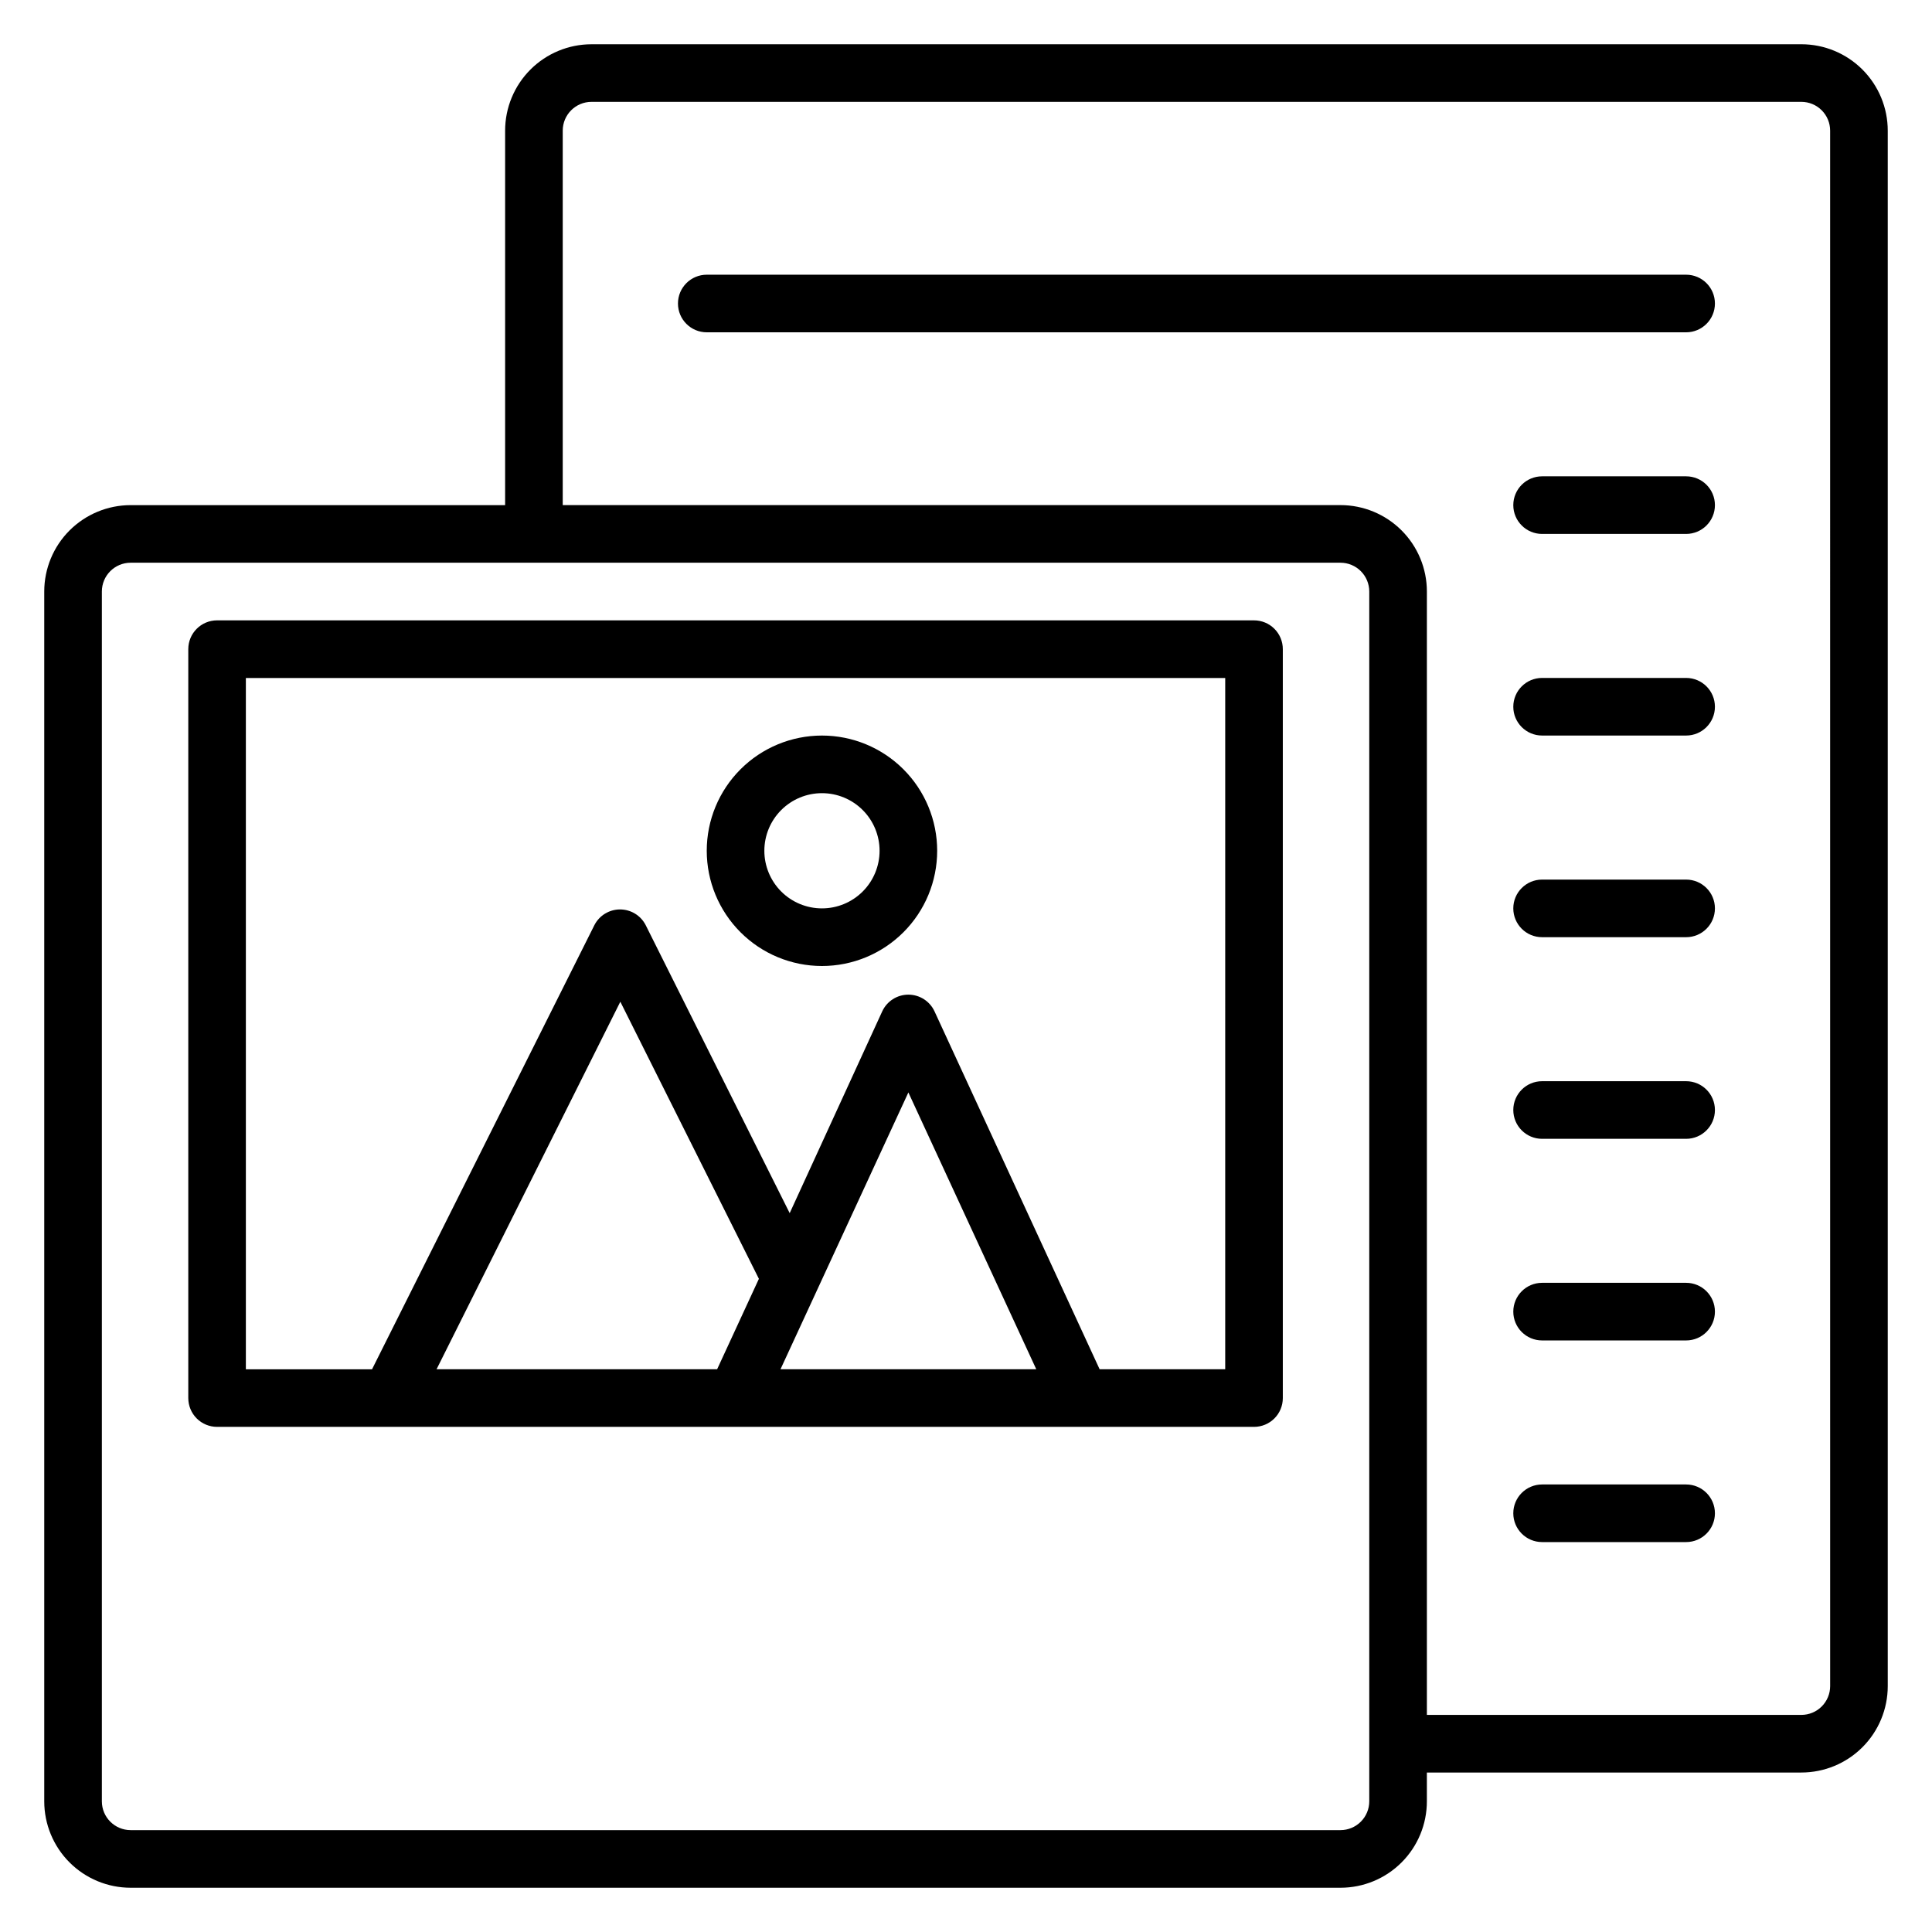
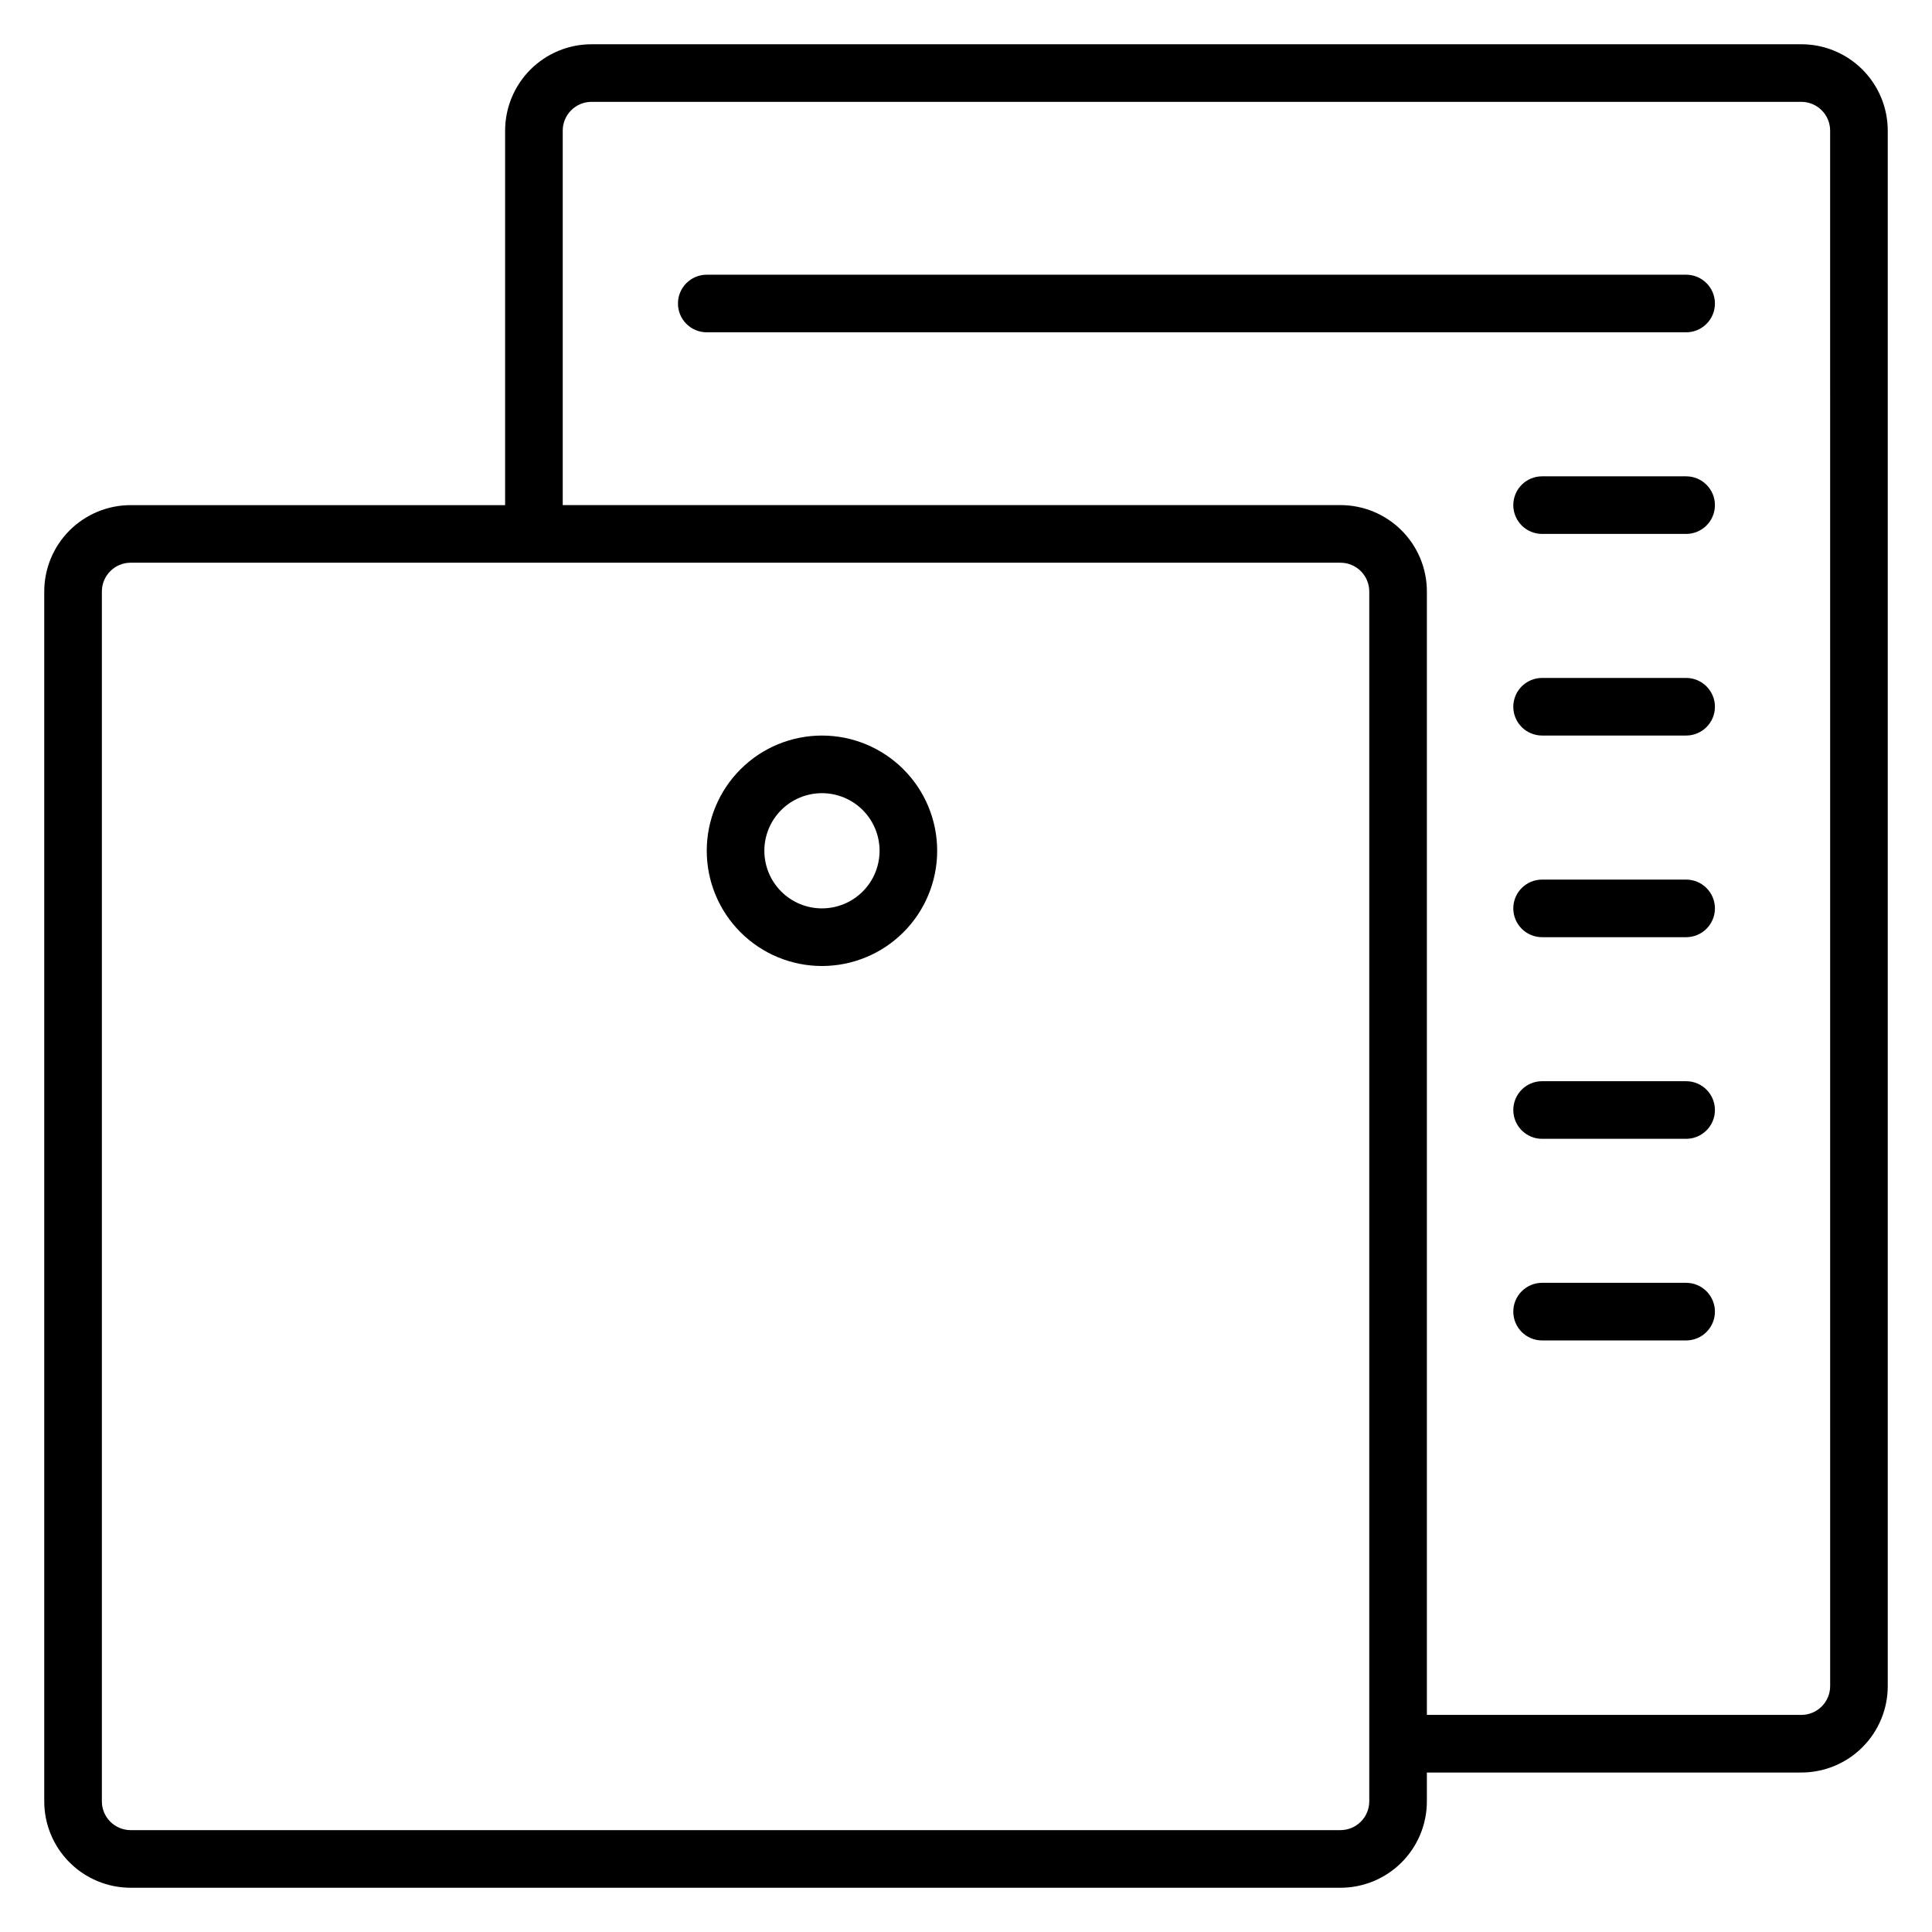
<svg xmlns="http://www.w3.org/2000/svg" fill="#000000" width="800px" height="800px" version="1.1" viewBox="144 144 512 512">
  <g>
-     <path d="m476.33 308.4h-274.8c-4.215 0-7.633 3.414-7.633 7.633v198.47c0 2.023 0.805 3.969 2.234 5.398 1.434 1.43 3.375 2.234 5.398 2.234h274.8c2.027 0 3.969-0.805 5.398-2.234 1.434-1.43 2.234-3.375 2.234-5.398v-198.47c0-2.027-0.801-3.969-2.234-5.398-1.43-1.434-3.371-2.234-5.398-2.234zm-91.602 125.11 33.895 73.359h-67.785zm-50.684 73.359h-74.352l48.703-97.402 36.719 73.434zm134.65 0h-33.281l-43.738-94.809c-1.242-2.723-3.957-4.469-6.949-4.469-2.988 0-5.707 1.746-6.945 4.469l-24.504 53.434-38.168-76.336v0.004c-1.305-2.551-3.93-4.152-6.793-4.152-2.863 0-5.488 1.602-6.793 4.152l-58.93 117.71h-33.438v-183.2h259.54z" />
    <path d="m361.83 400c8.098 0 15.863-3.219 21.59-8.945 5.727-5.727 8.941-13.492 8.941-21.59s-3.215-15.863-8.941-21.59-13.492-8.945-21.59-8.945c-8.098 0-15.867 3.219-21.59 8.945-5.727 5.727-8.945 13.492-8.945 21.59s3.219 15.863 8.945 21.59c5.723 5.727 13.492 8.945 21.59 8.945zm0-45.801c4.047 0 7.93 1.605 10.793 4.469s4.473 6.746 4.473 10.797c0 4.047-1.609 7.934-4.473 10.797s-6.746 4.469-10.793 4.469c-4.051 0-7.934-1.605-10.797-4.469-2.863-2.863-4.473-6.75-4.473-10.797 0-4.051 1.609-7.934 4.473-10.797 2.863-2.863 6.746-4.469 10.797-4.469z" />
    <path d="m621.37 155.73h-320.61c-6.07 0-11.898 2.414-16.191 6.707-4.293 4.297-6.707 10.121-6.707 16.195v99.234h-99.234c-6.074 0-11.898 2.414-16.195 6.707-4.293 4.293-6.707 10.121-6.707 16.191v320.61c0 6.07 2.414 11.898 6.707 16.191 4.297 4.293 10.121 6.707 16.195 6.707h320.61c6.074 0 11.898-2.414 16.191-6.707 4.297-4.293 6.707-10.121 6.707-16.191v-7.637h99.238c6.07 0 11.898-2.41 16.191-6.707 4.293-4.293 6.707-10.117 6.707-16.191v-412.21c0-6.074-2.414-11.898-6.707-16.195-4.293-4.293-10.121-6.707-16.191-6.707zm-114.5 465.64c0 2.023-0.805 3.965-2.234 5.394-1.434 1.434-3.375 2.238-5.398 2.238h-320.61c-4.219 0-7.633-3.418-7.633-7.633v-320.61c0-4.215 3.414-7.633 7.633-7.633h320.61c2.023 0 3.965 0.805 5.398 2.238 1.43 1.43 2.234 3.371 2.234 5.394zm122.14-30.535c0 2.023-0.805 3.965-2.238 5.398-1.43 1.43-3.371 2.234-5.394 2.234h-99.238v-297.71c0-6.07-2.41-11.898-6.707-16.191-4.293-4.293-10.117-6.707-16.191-6.707h-206.11v-99.234c0-4.219 3.418-7.633 7.633-7.633h320.61c2.023 0 3.965 0.801 5.394 2.234 1.434 1.43 2.238 3.371 2.238 5.398z" />
    <path d="m590.84 216.8h-259.54c-4.215 0-7.633 3.414-7.633 7.633 0 4.215 3.418 7.633 7.633 7.633h259.54c4.215 0 7.633-3.418 7.633-7.633 0-4.219-3.418-7.633-7.633-7.633z" />
    <path d="m590.84 270.23h-38.168c-4.215 0-7.633 3.418-7.633 7.633 0 4.215 3.418 7.633 7.633 7.633h38.168c4.215 0 7.633-3.418 7.633-7.633 0-4.215-3.418-7.633-7.633-7.633z" />
    <path d="m590.84 323.66h-38.168c-4.215 0-7.633 3.418-7.633 7.633s3.418 7.633 7.633 7.633h38.168c4.215 0 7.633-3.418 7.633-7.633s-3.418-7.633-7.633-7.633z" />
    <path d="m590.84 377.1h-38.168c-4.215 0-7.633 3.418-7.633 7.633 0 4.219 3.418 7.633 7.633 7.633h38.168c4.215 0 7.633-3.414 7.633-7.633 0-4.215-3.418-7.633-7.633-7.633z" />
    <path d="m590.84 430.53h-38.168c-4.215 0-7.633 3.418-7.633 7.633 0 4.219 3.418 7.637 7.633 7.637h38.168c4.215 0 7.633-3.418 7.633-7.637 0-4.215-3.418-7.633-7.633-7.633z" />
    <path d="m590.84 483.96h-38.168c-4.215 0-7.633 3.418-7.633 7.637 0 4.215 3.418 7.633 7.633 7.633h38.168c4.215 0 7.633-3.418 7.633-7.633 0-4.219-3.418-7.637-7.633-7.637z" />
-     <path d="m590.84 537.4h-38.168c-4.215 0-7.633 3.418-7.633 7.633s3.418 7.633 7.633 7.633h38.168c4.215 0 7.633-3.418 7.633-7.633s-3.418-7.633-7.633-7.633z" />
  </g>
</svg>